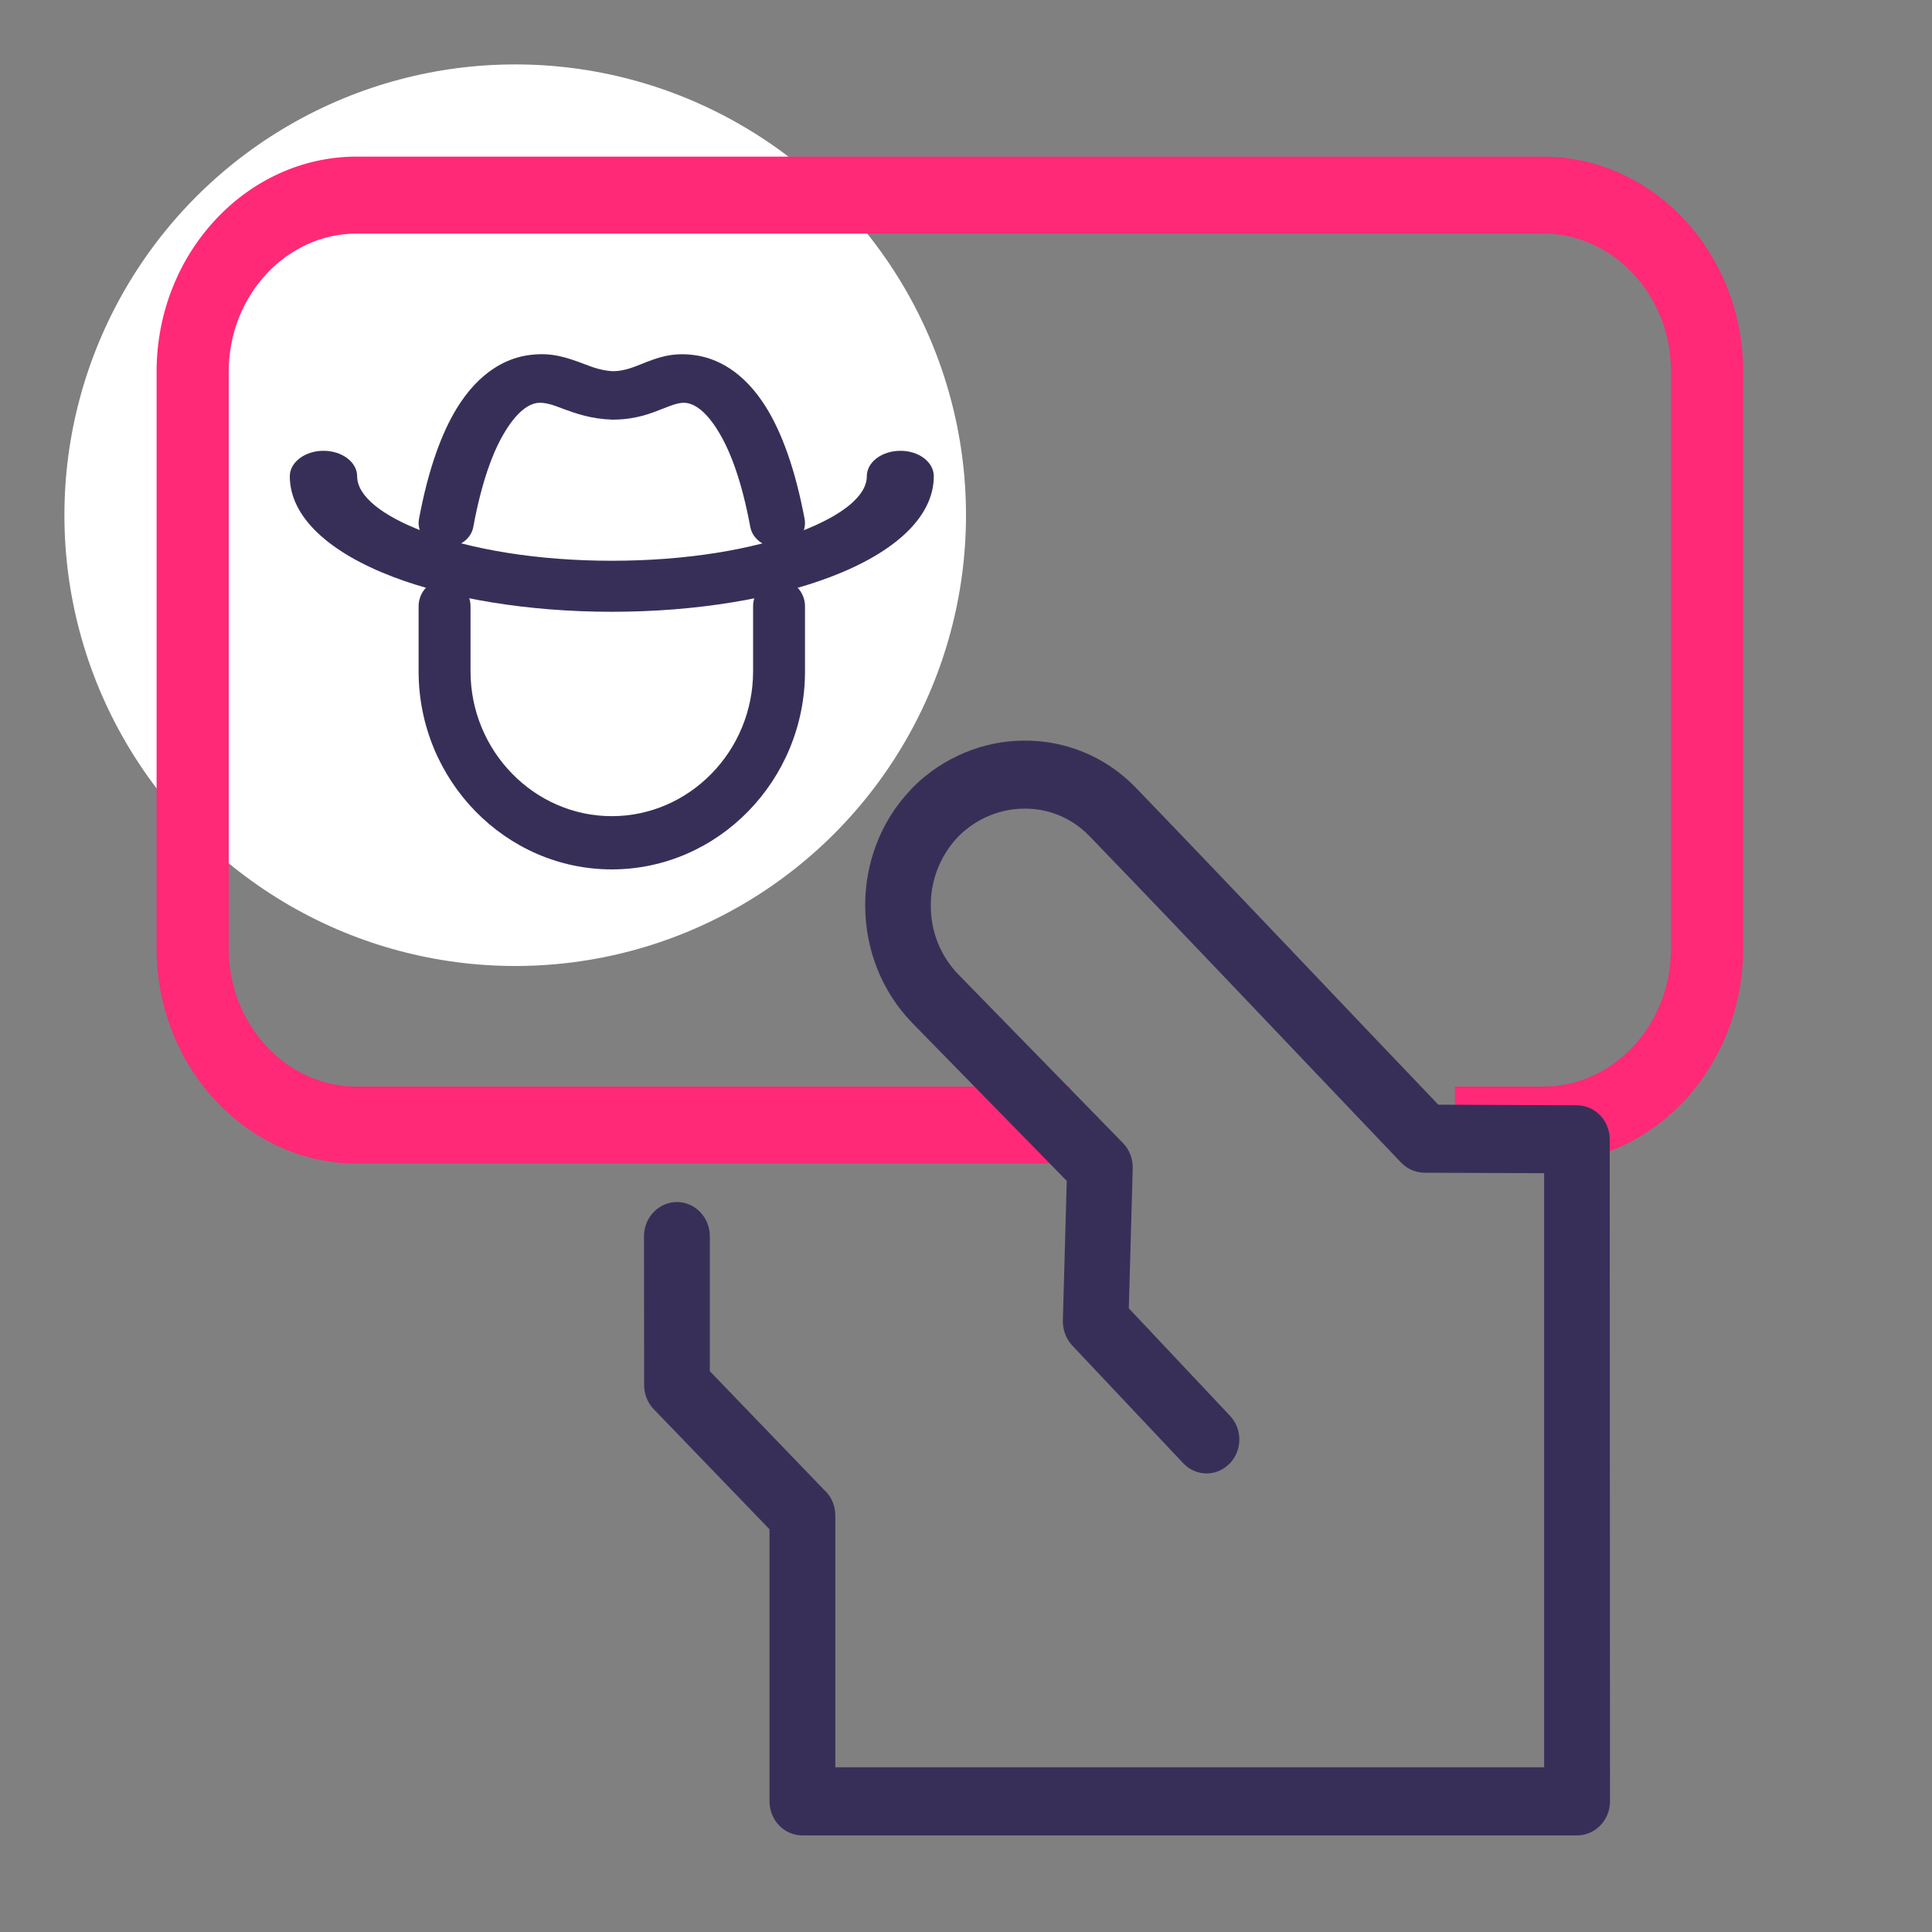
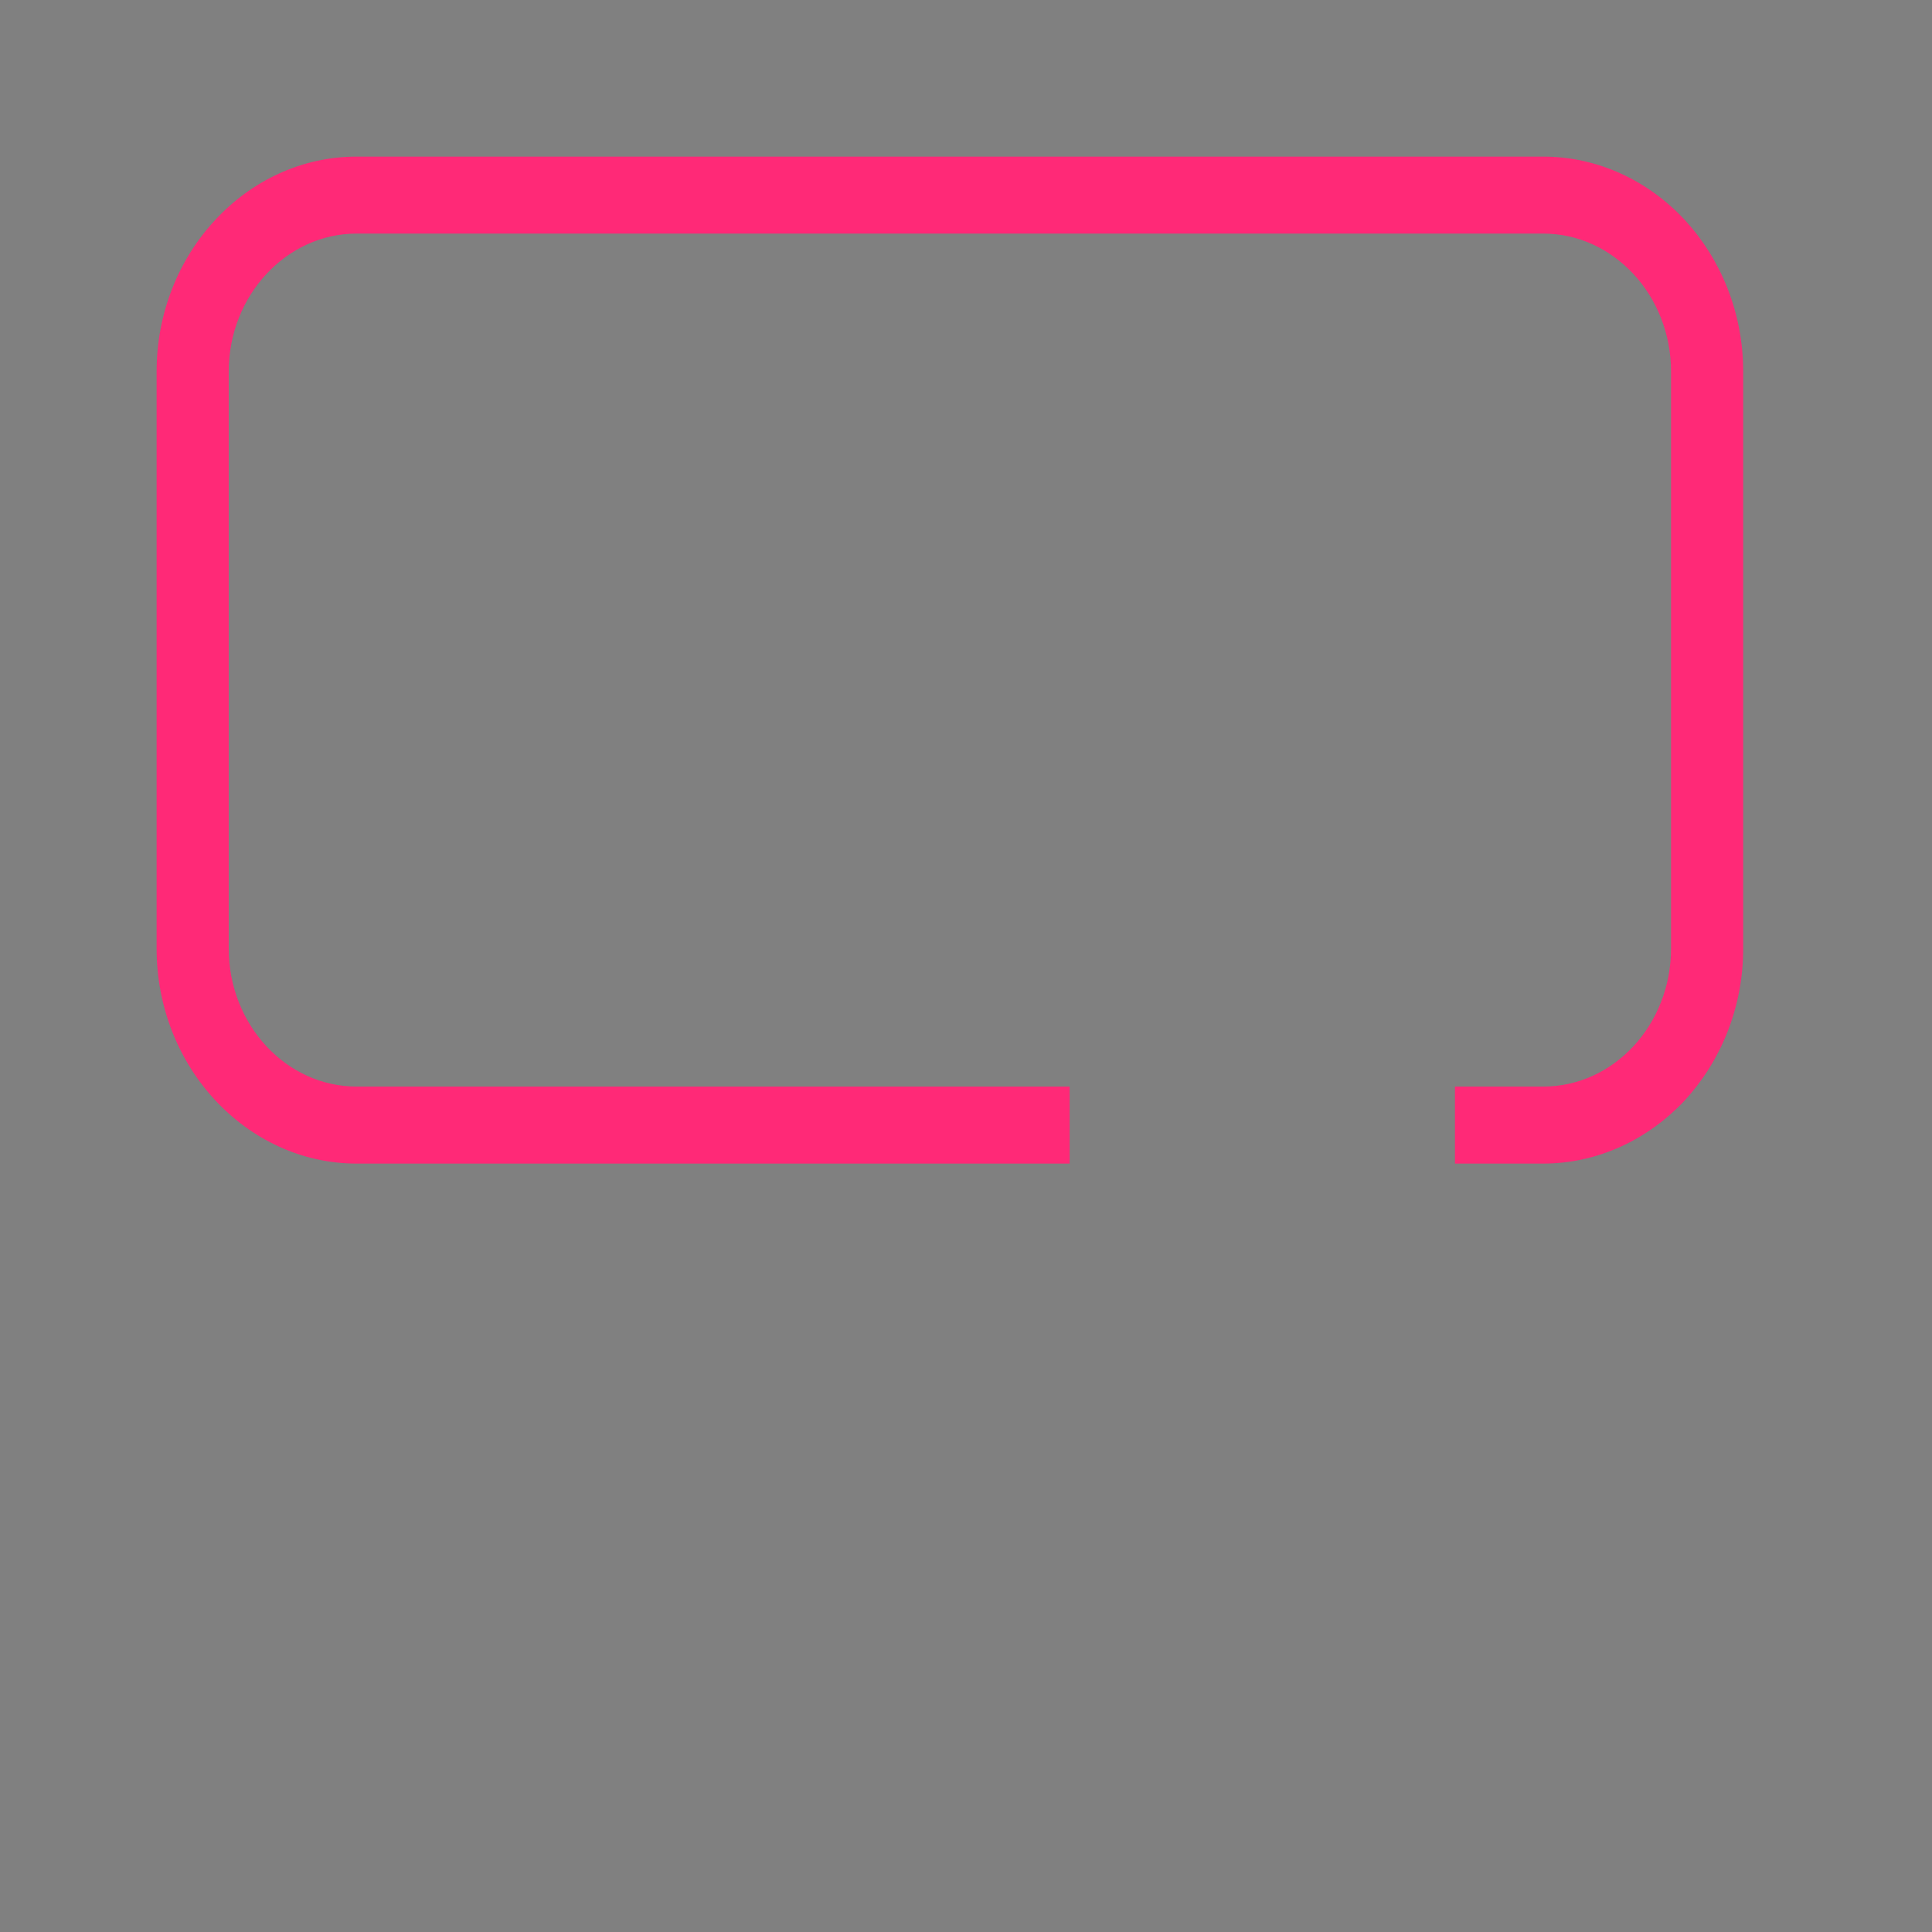
<svg xmlns="http://www.w3.org/2000/svg" width="88" height="88" viewBox="0 0 88 88" fill="none">
  <rect x="0" y="0" width="88" height="88" fill="#808080" stroke="none" />
-   <circle cx="23.467" cy="23.467" r="20.533" fill="white" />
  <path d="M48.521 52.9H48.621V52.8V49.692V49.592H48.521H16.246C14.619 49.592 13.136 48.881 12.059 47.721C10.987 46.564 10.318 44.967 10.318 43.209V16.922C10.318 15.167 10.987 13.566 12.059 12.416L12.059 12.416C13.136 11.253 14.619 10.539 16.246 10.539H70.286C71.924 10.539 73.395 11.253 74.477 12.416L74.477 12.416C75.547 13.565 76.213 15.167 76.213 16.922V43.209C76.213 44.967 75.547 46.564 74.477 47.721C73.396 48.882 71.923 49.592 70.286 49.592H66.471H66.371V49.692V52.8V52.9H66.471H70.286C72.768 52.9 75.032 51.801 76.666 50.053L76.666 50.052C78.284 48.297 79.3 45.87 79.3 43.209V16.922C79.3 14.261 78.284 11.836 76.666 10.087L76.666 10.087C75.032 8.328 72.768 7.233 70.286 7.233H16.246C13.765 7.233 11.507 8.328 9.876 10.087C8.247 11.836 7.233 14.261 7.233 16.922V43.209C7.233 45.868 8.247 48.297 9.876 50.046C11.509 51.803 13.763 52.9 16.246 52.9H48.521Z" fill="#FF2977" stroke="#FF2977" stroke-width="0.2" />
-   <path d="M21.557 24.008C21.446 24.605 20.799 25.017 20.117 24.916C19.438 24.822 18.973 24.253 19.083 23.649C19.514 21.326 20.129 19.714 20.793 18.618C21.847 16.889 23.12 16.291 24.14 16.168C25.152 16.038 25.842 16.297 26.575 16.567L26.635 16.59C27.03 16.744 27.453 16.89 27.933 16.908H27.953C28.43 16.897 28.841 16.732 29.222 16.58C29.926 16.298 30.578 16.041 31.594 16.17C32.614 16.293 33.887 16.892 34.94 18.626C35.603 19.723 36.216 21.329 36.651 23.651C36.759 24.256 36.297 24.825 35.618 24.919C34.934 25.019 34.291 24.607 34.176 24.01C33.793 21.94 33.277 20.562 32.729 19.665C32.153 18.708 31.628 18.398 31.248 18.352C30.95 18.316 30.609 18.451 30.252 18.592C29.642 18.833 28.98 19.102 27.965 19.113H27.867C26.922 19.079 26.256 18.843 25.648 18.621L25.59 18.598C25.189 18.444 24.82 18.316 24.481 18.352C24.105 18.398 23.581 18.708 23.003 19.659C22.456 20.553 21.939 21.936 21.557 24.008Z" fill="#382F59" />
-   <path d="M39.482 21.693C39.482 21.052 40.163 20.533 41.015 20.533C41.86 20.533 42.533 21.052 42.533 21.693C42.533 23.552 40.748 25.168 37.84 26.274C35.263 27.257 31.733 27.866 27.87 27.866C24.014 27.866 20.479 27.257 17.897 26.274C15.001 25.168 13.2 23.554 13.2 21.693C13.2 21.052 13.892 20.533 14.735 20.533C15.581 20.533 16.268 21.052 16.268 21.693C16.268 22.601 17.417 23.495 19.264 24.2C21.435 25.028 24.476 25.542 27.871 25.542C31.267 25.542 34.31 25.028 36.482 24.2C38.328 23.494 39.482 22.601 39.482 21.693Z" fill="#382F59" />
-   <path d="M34.302 27.615C34.302 26.952 34.832 26.4 35.484 26.4C36.138 26.4 36.667 26.953 36.667 27.615V30.579C36.667 33.062 35.678 35.317 34.083 36.951C32.492 38.585 30.284 39.6 27.866 39.6C25.447 39.6 23.243 38.583 21.653 36.951C20.058 35.318 19.067 33.062 19.067 30.579V27.615C19.067 26.952 19.597 26.4 20.251 26.4C20.902 26.4 21.432 26.953 21.432 27.615V30.579C21.432 32.392 22.158 34.044 23.323 35.235C24.485 36.432 26.099 37.175 27.866 37.175C29.636 37.175 31.249 36.43 32.412 35.235C33.577 34.044 34.302 32.392 34.302 30.579V27.615Z" fill="#382F59" />
-   <path d="M56.026 64.488C56.603 65.097 56.59 66.082 55.997 66.675C55.404 67.272 54.469 67.259 53.889 66.643L48.835 61.282C48.547 60.977 48.411 60.566 48.411 60.169L48.589 53.788L41.554 46.597C40.137 45.14 39.421 43.213 39.408 41.288C39.394 39.374 40.081 37.433 41.486 35.968L41.61 35.832C43.001 34.462 44.817 33.748 46.609 33.734C48.467 33.712 50.325 34.42 51.731 35.874C56.342 40.658 60.914 45.507 65.513 50.316L71.832 50.344C72.658 50.354 73.32 51.045 73.32 51.895L73.333 82.049C73.333 82.909 72.658 83.6 71.832 83.6H36.547C35.72 83.6 35.05 82.909 35.05 82.049V69.657L29.774 64.184C29.486 63.881 29.339 63.49 29.339 63.092L29.333 56.309C29.333 55.452 30.004 54.751 30.835 54.751C31.66 54.751 32.332 55.452 32.332 56.309V62.456L37.516 67.839C37.841 68.124 38.048 68.545 38.048 69.023V80.497H70.333V53.438L64.883 53.416C64.496 53.41 64.109 53.257 63.821 52.958C59.085 47.998 54.378 43.007 49.615 38.075C48.801 37.232 47.713 36.817 46.639 36.833C45.58 36.84 44.521 37.254 43.693 38.059L43.609 38.145C42.797 39.018 42.383 40.144 42.397 41.279C42.397 42.408 42.825 43.536 43.651 44.384L51.139 52.052C51.429 52.347 51.595 52.746 51.595 53.194L51.416 59.592L56.026 64.488Z" fill="#382F59" />
</svg>